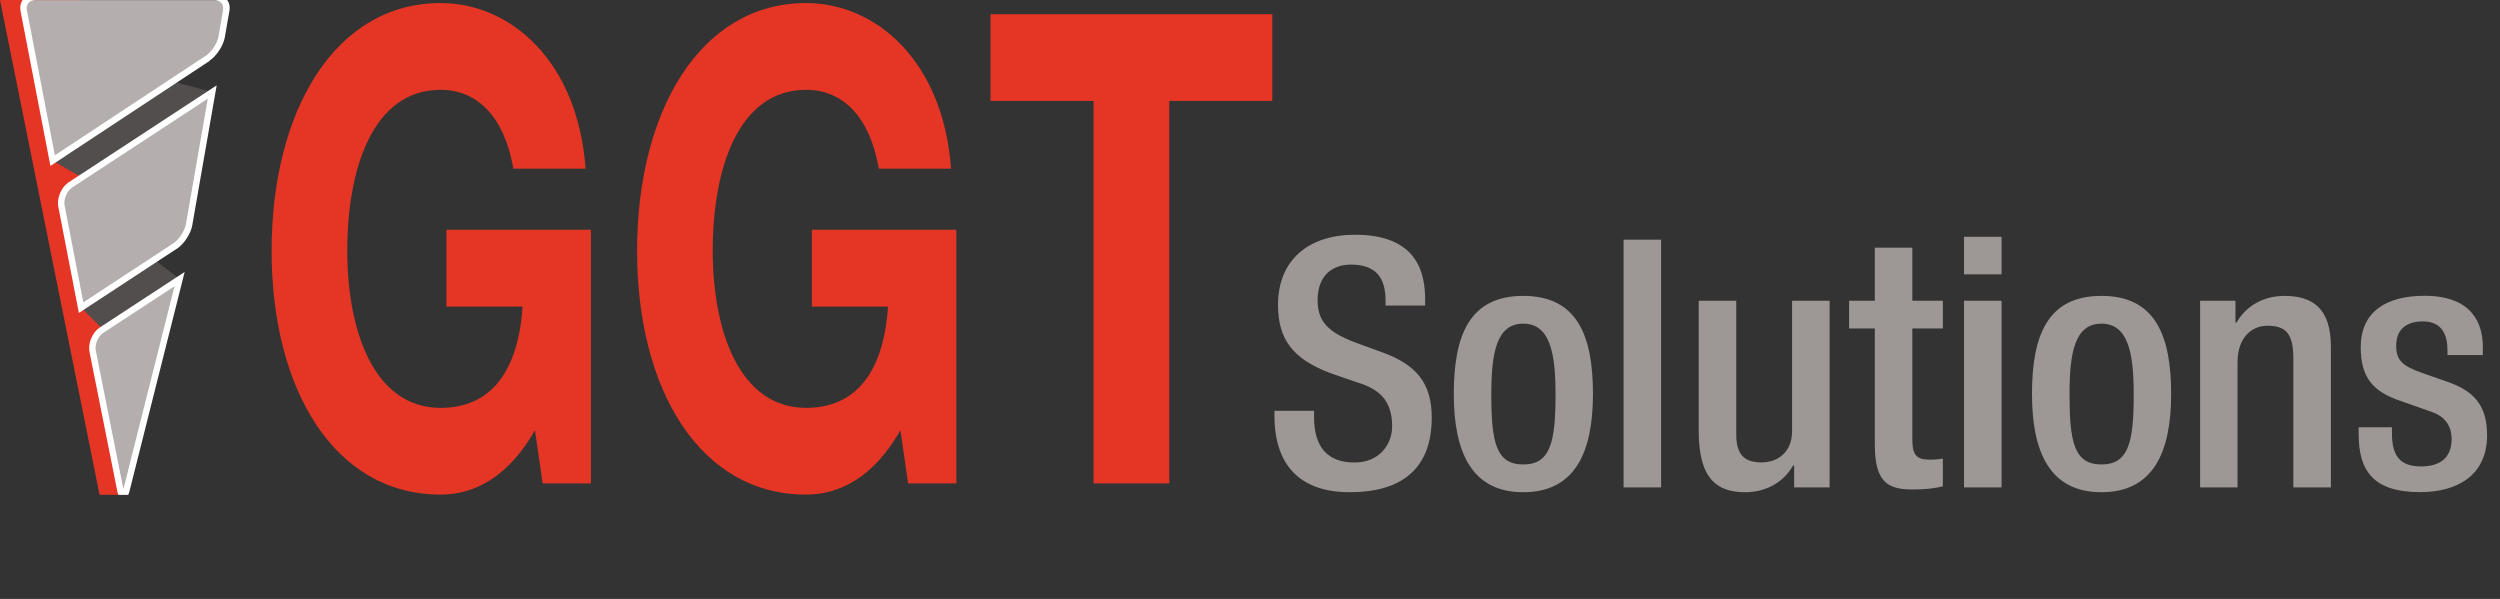
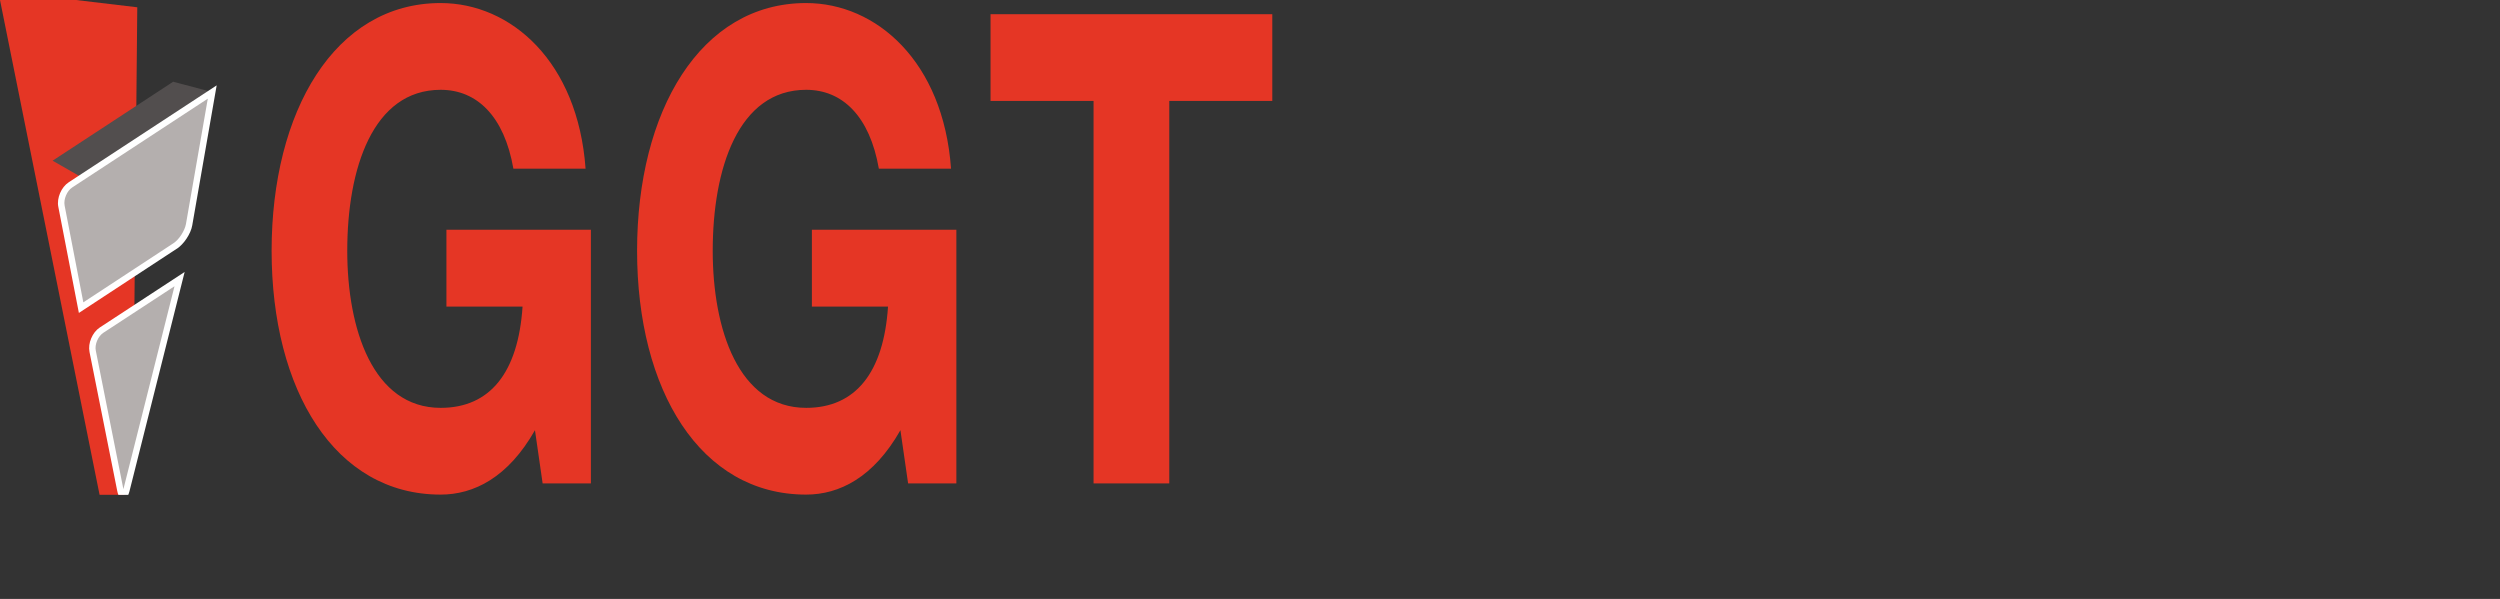
<svg xmlns="http://www.w3.org/2000/svg" width="192" height="46" viewBox="0 0 192 46" fill="none">
  <rect x="0" y="0" width="192" height="46" fill="#333333" stroke="none" />
  <g clip-path="url(#clip0_63_88)">
    <path fill-rule="evenodd" clip-rule="evenodd" d="M9.485 37.955L10.211 35.111L10.543 0.56L5.831 0H0L7.647 38H9.666L9.485 37.955Z" fill="#E53625" />
-     <path d="M13.796 21.431L11.844 19.934L6.232 23.624L7.904 25.296L13.796 21.431Z" fill="#524E4E" />
    <path d="M16.299 7.071L13.297 6.277L4.039 12.341L6.285 13.627L16.299 7.071Z" fill="#524E4E" />
    <path d="M9.243 37.637C9.303 37.924 9.409 37.955 9.492 37.955C9.575 37.955 9.643 37.932 9.711 37.652L13.796 21.431L7.798 25.349C7.306 25.666 6.996 26.407 7.11 26.982L9.235 37.637H9.243Z" fill="#B4AFAE" />
    <path d="M9.091 38C9.053 37.917 9.023 37.811 9.001 37.69L6.875 27.035C6.807 26.695 6.86 26.316 7.004 25.984C7.147 25.643 7.374 25.341 7.662 25.152L14.181 20.887L9.946 37.72C9.916 37.834 9.885 37.932 9.848 38.008H9.091V38ZM9.477 37.569L13.402 21.983L7.934 25.56C7.73 25.696 7.563 25.916 7.458 26.165C7.352 26.422 7.306 26.695 7.359 26.936L9.477 37.569Z" fill="white" />
    <path d="M6.232 23.624L13.44 18.898C13.932 18.573 14.416 17.839 14.514 17.265L16.292 7.071L5.408 14.202C4.916 14.527 4.606 15.261 4.72 15.835L6.232 23.632V23.624Z" fill="#B4AFAE" />
    <path d="M6.406 23.216L13.312 18.686C13.531 18.543 13.75 18.308 13.924 18.036C14.098 17.764 14.234 17.469 14.28 17.212L15.959 7.577L5.544 14.398C5.34 14.534 5.173 14.754 5.068 15.011C4.962 15.261 4.916 15.54 4.962 15.782L6.399 23.216H6.406ZM13.576 19.102L6.058 24.033L4.478 15.881C4.41 15.548 4.47 15.17 4.614 14.829C4.757 14.489 4.992 14.187 5.279 13.998L16.64 6.556L14.764 17.31C14.711 17.635 14.544 17.998 14.333 18.316C14.121 18.641 13.849 18.928 13.576 19.11V19.102Z" fill="white" />
-     <path d="M4.039 12.341L15.944 4.545C16.435 4.227 16.919 3.486 17.018 2.911L17.366 0.923C17.434 0.544 17.282 0.212 17.01 0.023C17.01 0.023 17.003 0.008 16.995 0.008H16.556H15.187H2.186C2.186 0.008 2.178 0.008 2.171 0.008C1.883 0.189 1.74 0.522 1.823 0.907L4.046 12.334L4.039 12.341Z" fill="#B4AFAE" />
-     <path d="M4.213 11.926L15.815 4.273C16.035 4.129 16.254 3.887 16.428 3.622C16.602 3.35 16.738 3.055 16.783 2.79L17.131 0.786V0.718C17.154 0.537 17.108 0.378 17.018 0.257C16.927 0.136 16.776 0.053 16.617 0.015L16.564 -6.17044e-06H2.7L2.534 0.03C2.375 0.06 2.246 0.144 2.163 0.257C2.08 0.371 2.035 0.529 2.05 0.696L2.065 0.779L4.213 11.926ZM16.08 4.689L3.872 12.742L1.581 0.87C1.581 0.832 1.566 0.786 1.566 0.741C1.535 0.446 1.588 0.212 1.747 -0.008H2.587H15.203H17.441C17.608 0.212 17.661 0.454 17.63 0.756L17.615 0.855L17.267 2.858C17.214 3.184 17.048 3.547 16.836 3.872C16.625 4.197 16.352 4.492 16.08 4.666V4.689Z" fill="white" />
    <path d="M83.992 37.123H89.801V7.751H97.712V1.089H76.073V7.751H83.985V37.123H83.992ZM69.75 37.123H73.449V17.642H62.353V23.549H68.2C67.867 28.593 65.719 31.323 61.914 31.323C56.703 31.323 54.737 25.265 54.737 19.261C54.737 12.954 56.696 6.897 61.914 6.897C64.69 6.897 66.793 8.916 67.496 12.954H73.04C72.45 4.726 67.307 0.234 61.907 0.234C53.769 0.234 48.928 8.56 48.928 19.261C48.928 29.961 53.776 37.985 61.907 37.985C64.456 37.985 67.088 36.677 69.153 33.039L69.743 37.13L69.75 37.123ZM41.682 37.123H45.381V17.642H34.285V23.549H40.132C39.799 28.593 37.651 31.323 33.846 31.323C28.635 31.323 26.669 25.265 26.669 19.261C26.669 12.954 28.628 6.897 33.846 6.897C36.622 6.897 38.725 8.916 39.428 12.954H44.972C44.382 4.726 39.239 0.234 33.839 0.234C25.701 0.234 20.86 8.56 20.86 19.261C20.86 29.961 25.708 37.985 33.839 37.985C36.388 37.985 39.02 36.677 41.085 33.039L41.675 37.13L41.682 37.123Z" fill="#E53625" />
-     <path d="M190.682 27.277V26.634C190.682 24.849 189.858 22.717 186.205 22.717C183.217 22.717 181.304 23.972 181.304 26.664C181.304 28.956 182.211 30.075 184.367 30.793L186.712 31.618C187.748 31.965 188.285 32.684 188.285 33.72C188.285 35.028 187.536 35.822 185.94 35.822C184.261 35.822 183.701 34.945 183.701 33.266V32.812H181.145V33.342C181.145 36.117 182.234 37.796 185.864 37.796C188.746 37.796 191.008 36.488 191.008 33.425C191.008 31.156 190.024 30.014 187.891 29.296L186.054 28.653C184.533 28.124 184.026 27.693 184.026 26.551C184.026 25.19 184.934 24.683 186.076 24.683C187.566 24.683 187.967 25.749 187.967 26.899V27.269H190.682V27.277ZM168.96 37.433H171.842V27.814C171.842 25.893 172.961 25.016 174.133 25.016C175.623 25.016 176.13 25.681 176.13 27.602V37.433H179.012V26.611C179.012 23.707 177.628 22.724 175.442 22.724C173.846 22.724 172.485 23.496 171.766 24.774H171.683V23.095H168.968V37.433H168.96ZM161.389 37.803C165.36 37.803 166.744 34.741 166.744 30.264C166.744 25.787 165.541 22.724 161.389 22.724C157.237 22.724 156.057 25.787 156.057 30.264C156.057 34.741 157.441 37.803 161.389 37.803ZM158.939 30.264C158.939 27.095 159.339 24.857 161.389 24.857C163.439 24.857 163.87 27.095 163.87 30.264C163.87 33.916 163.499 35.671 161.389 35.671C159.279 35.671 158.939 33.909 158.939 30.264ZM150.838 37.433H153.72V23.095H150.838V37.433ZM150.838 21.068H153.72V18.187H150.838V21.068ZM142.011 25.227H143.986V34.128C143.986 37.032 144.969 37.592 146.89 37.592C147.82 37.592 148.599 37.508 149.212 37.35V35.217C148.947 35.27 148.599 35.3 148.176 35.3C147.192 35.3 146.867 34.93 146.867 33.78V25.227H149.212V23.095H146.867V19.019H143.986V23.095H142.011V25.227ZM137.799 37.433H140.514V23.095H137.632V33.115C137.632 34.711 136.543 35.512 135.288 35.512C134.032 35.512 133.344 34.983 133.344 33.38V23.095H130.462V33.115C130.462 36.82 131.899 37.803 134.032 37.803C135.628 37.803 136.989 37.032 137.708 35.754H137.791V37.433H137.799ZM124.691 37.433H127.573V18.406H124.691V37.433ZM116.984 37.803C120.955 37.803 122.339 34.741 122.339 30.264C122.339 25.787 121.136 22.724 116.984 22.724C112.832 22.724 111.652 25.787 111.652 30.264C111.652 34.741 113.036 37.803 116.984 37.803ZM114.533 30.264C114.533 27.095 114.934 24.857 116.984 24.857C119.034 24.857 119.465 27.095 119.465 30.264C119.465 33.916 119.094 35.671 116.984 35.671C114.874 35.671 114.533 33.909 114.533 30.264ZM97.879 31.542V31.996C97.879 34.658 98.945 37.803 103.665 37.803C107.499 37.803 109.958 36.125 109.958 32.071C109.958 29.432 108.785 27.995 106.093 27.035L104.043 26.286C102.016 25.515 101.192 24.691 101.192 23.065C101.192 21.038 102.447 20.32 103.748 20.32C105.669 20.32 106.41 21.333 106.41 23.065V23.465H109.451V23.042C109.451 21.068 108.944 18.028 104.066 18.028C100.518 18.028 98.151 19.949 98.151 23.413C98.151 26.127 99.354 27.572 102.122 28.638L104.202 29.357C105.911 29.863 106.917 30.74 106.917 32.744C106.917 34.128 105.934 35.52 104.035 35.52C101.955 35.52 100.919 34.347 100.919 32.026V31.549H97.879V31.542Z" fill="#9D9895" />
  </g>
  <defs>
    <clipPath id="clip0_63_88">
      <rect width="192" height="46" fill="white" />
    </clipPath>
  </defs>
</svg>